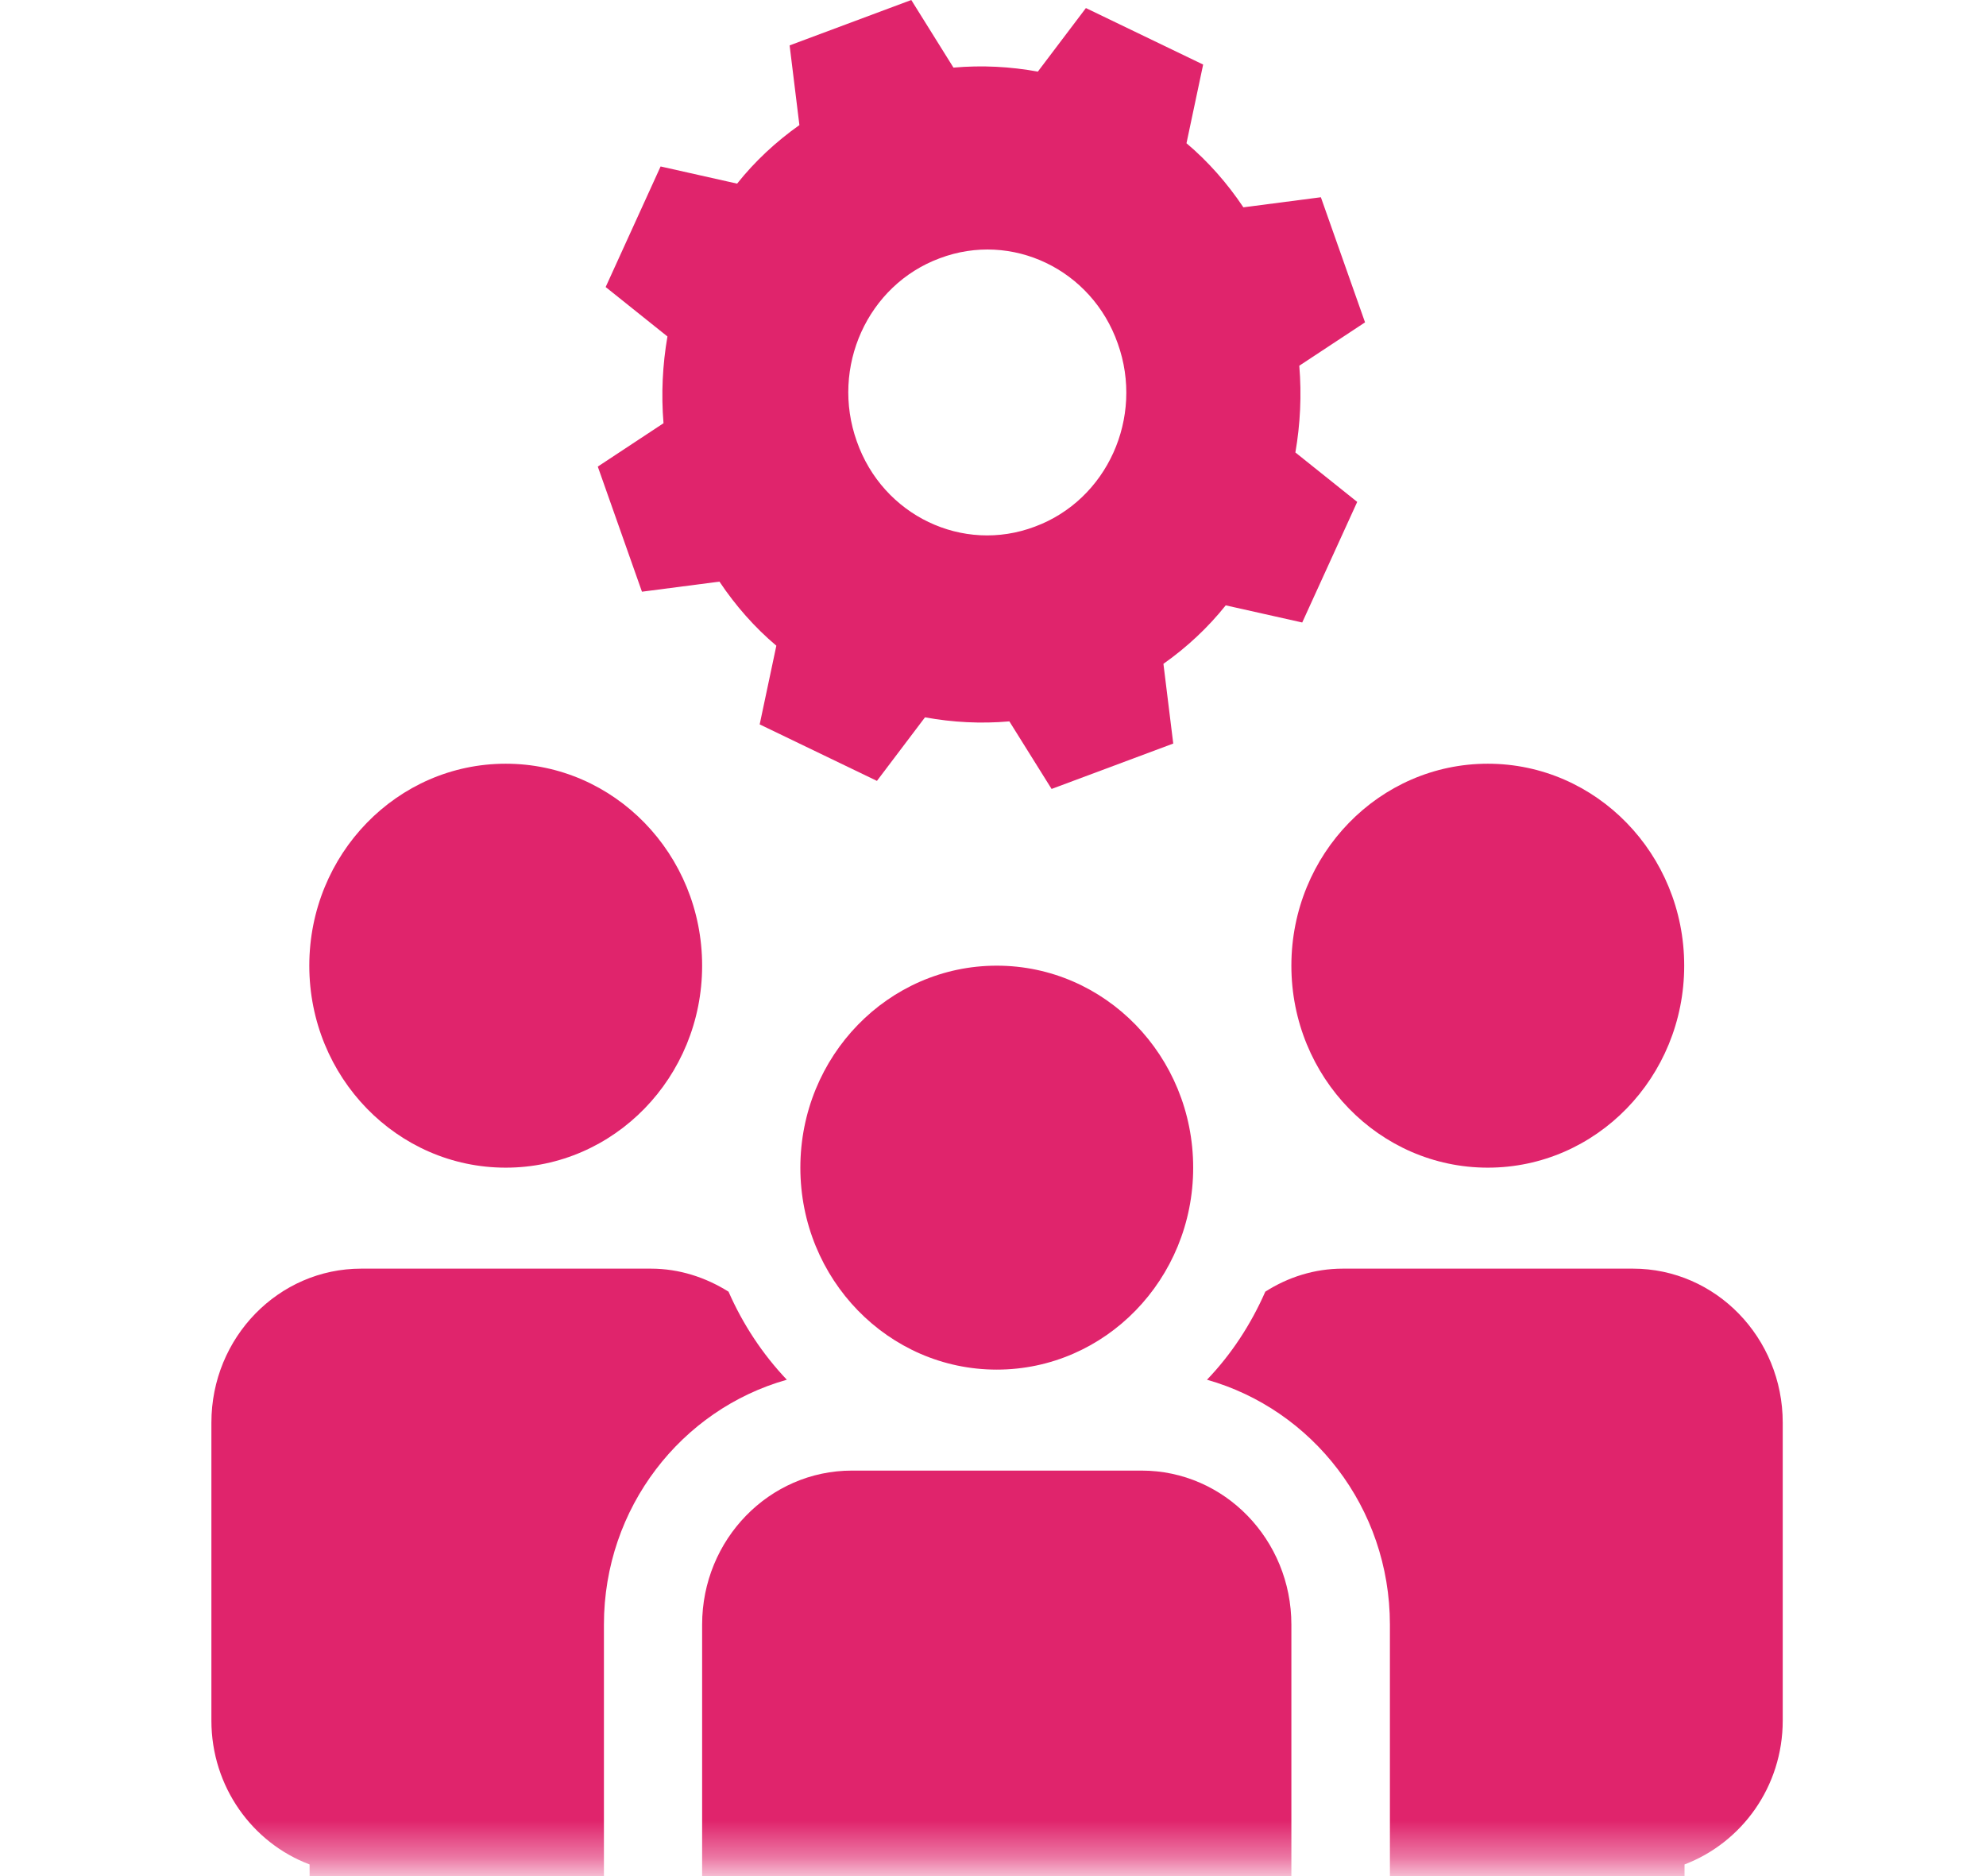
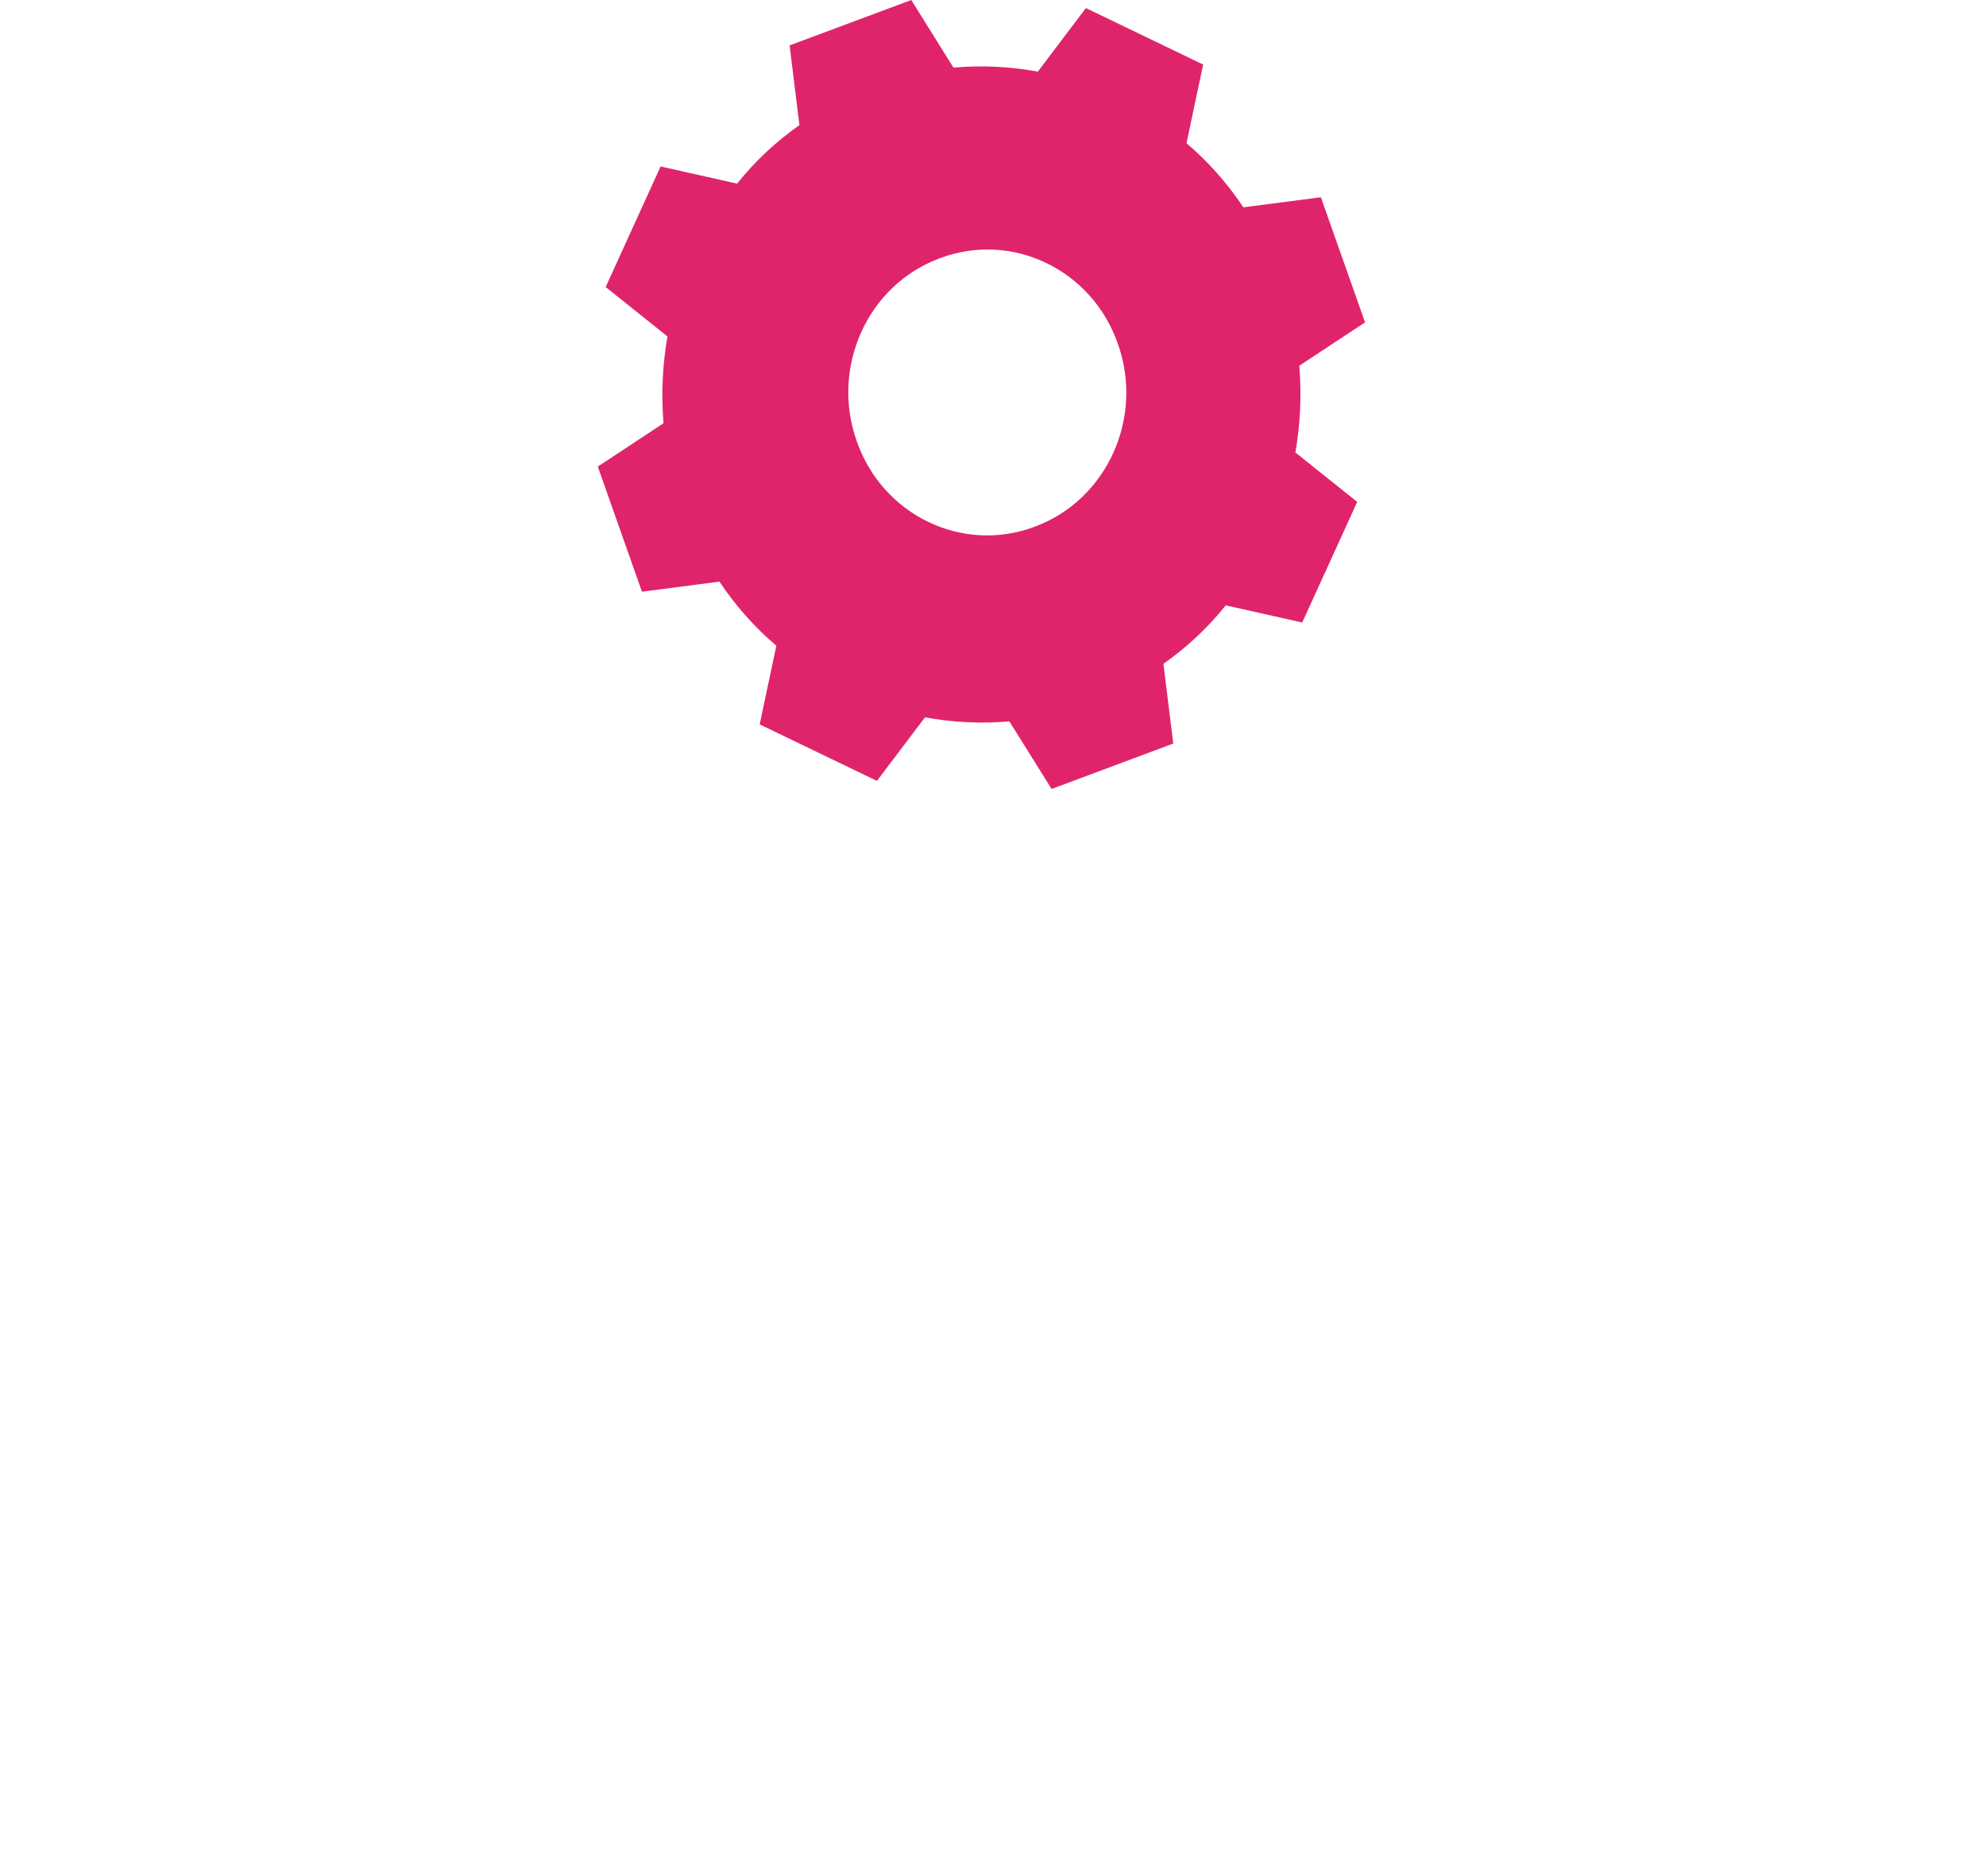
<svg xmlns="http://www.w3.org/2000/svg" width="54" height="51" viewBox="0 0 54 51" fill="none">
  <mask id="mask0_11910_26448" style="mask-type:alpha" maskUnits="userSpaceOnUse" x="0" y="13" width="54" height="38">
-     <rect x="0.399" y="13.726" width="53.406" height="36.889" fill="#D9D9D9" />
-   </mask>
+     </mask>
  <g mask="url(#mask0_11910_26448)">
-     <path d="M13.751 31.742C16.7 31.742 19.091 29.284 19.091 26.251C19.091 23.219 16.7 20.761 13.751 20.761C10.801 20.761 8.41 23.219 8.41 26.251C8.41 29.284 10.801 31.742 13.751 31.742Z" fill="#E0246C" />
-     <path d="M16.421 52.262V44.164C16.421 40.981 18.532 38.313 21.394 37.507C20.735 36.812 20.201 36.005 19.809 35.113C19.191 34.727 18.474 34.487 17.697 34.487H9.82C7.575 34.487 5.748 36.357 5.748 38.673V46.772C5.748 48.574 6.866 50.1 8.418 50.684V60.738C8.418 62.917 10.137 64.684 12.257 64.684H15.261C17.38 64.684 19.099 62.917 19.099 60.738V57.77C17.455 56.483 16.429 54.45 16.429 52.262H16.421Z" fill="#E0246C" />
    <path d="M40.454 31.742C43.403 31.742 45.794 29.284 45.794 26.251C45.794 23.219 43.403 20.761 40.454 20.761C37.504 20.761 35.113 23.219 35.113 26.251C35.113 29.284 37.504 31.742 40.454 31.742Z" fill="#E0246C" />
    <path d="M44.392 34.487H36.515C35.739 34.487 35.021 34.719 34.404 35.113C34.012 36.005 33.478 36.821 32.818 37.507C35.672 38.313 37.792 40.973 37.792 44.164V52.262C37.792 54.45 36.765 56.483 35.121 57.77V60.738C35.121 62.917 36.84 64.684 38.96 64.684H41.964C44.084 64.684 45.803 62.917 45.803 60.738V50.684C47.355 50.092 48.473 48.574 48.473 46.772V38.673C48.473 36.366 46.654 34.487 44.401 34.487H44.392Z" fill="#E0246C" />
-     <path d="M35.113 44.164C35.113 41.856 33.294 39.977 31.041 39.977H23.163C20.919 39.977 19.091 41.848 19.091 44.164V52.262C19.091 54.064 20.209 55.591 21.761 56.174V66.229C21.761 68.408 23.48 70.175 25.6 70.175H28.604C30.724 70.175 32.443 68.408 32.443 66.229V56.174C33.995 55.582 35.113 54.064 35.113 52.262V44.164Z" fill="#E0246C" />
    <path d="M27.102 37.232C30.052 37.232 32.443 34.774 32.443 31.742C32.443 28.709 30.052 26.251 27.102 26.251C24.153 26.251 21.762 28.709 21.762 31.742C21.762 34.774 24.153 37.232 27.102 37.232Z" fill="#E0246C" />
  </g>
  <path fill-rule="evenodd" clip-rule="evenodd" d="M25.925 1.838C26.698 1.769 27.472 1.81 28.219 1.947L29.526 0.219L32.714 1.755L32.261 3.894C32.847 4.388 33.368 4.978 33.808 5.636L35.915 5.362L37.116 8.763L35.328 9.942C35.395 10.737 35.355 11.533 35.222 12.3L36.903 13.644L35.408 16.922L33.328 16.456C32.847 17.059 32.274 17.594 31.634 18.046L31.901 20.213L28.593 21.447L27.445 19.61C26.672 19.678 25.898 19.637 25.151 19.5L23.844 21.228L20.656 19.692L21.109 17.553C20.523 17.059 20.002 16.469 19.562 15.811L17.455 16.085L16.254 12.684L18.041 11.505C17.975 10.71 18.015 9.914 18.148 9.147L16.468 7.803L17.962 4.525L20.042 4.992C20.523 4.388 21.096 3.853 21.736 3.401L21.47 1.234L24.778 0L25.925 1.838ZM25.551 7.021C23.59 7.748 22.577 9.983 23.297 11.999C24.004 14.015 26.178 15.057 28.139 14.316C30.1 13.589 31.113 11.354 30.393 9.339C29.686 7.323 27.512 6.281 25.551 7.021Z" fill="#E0246C" />
</svg>